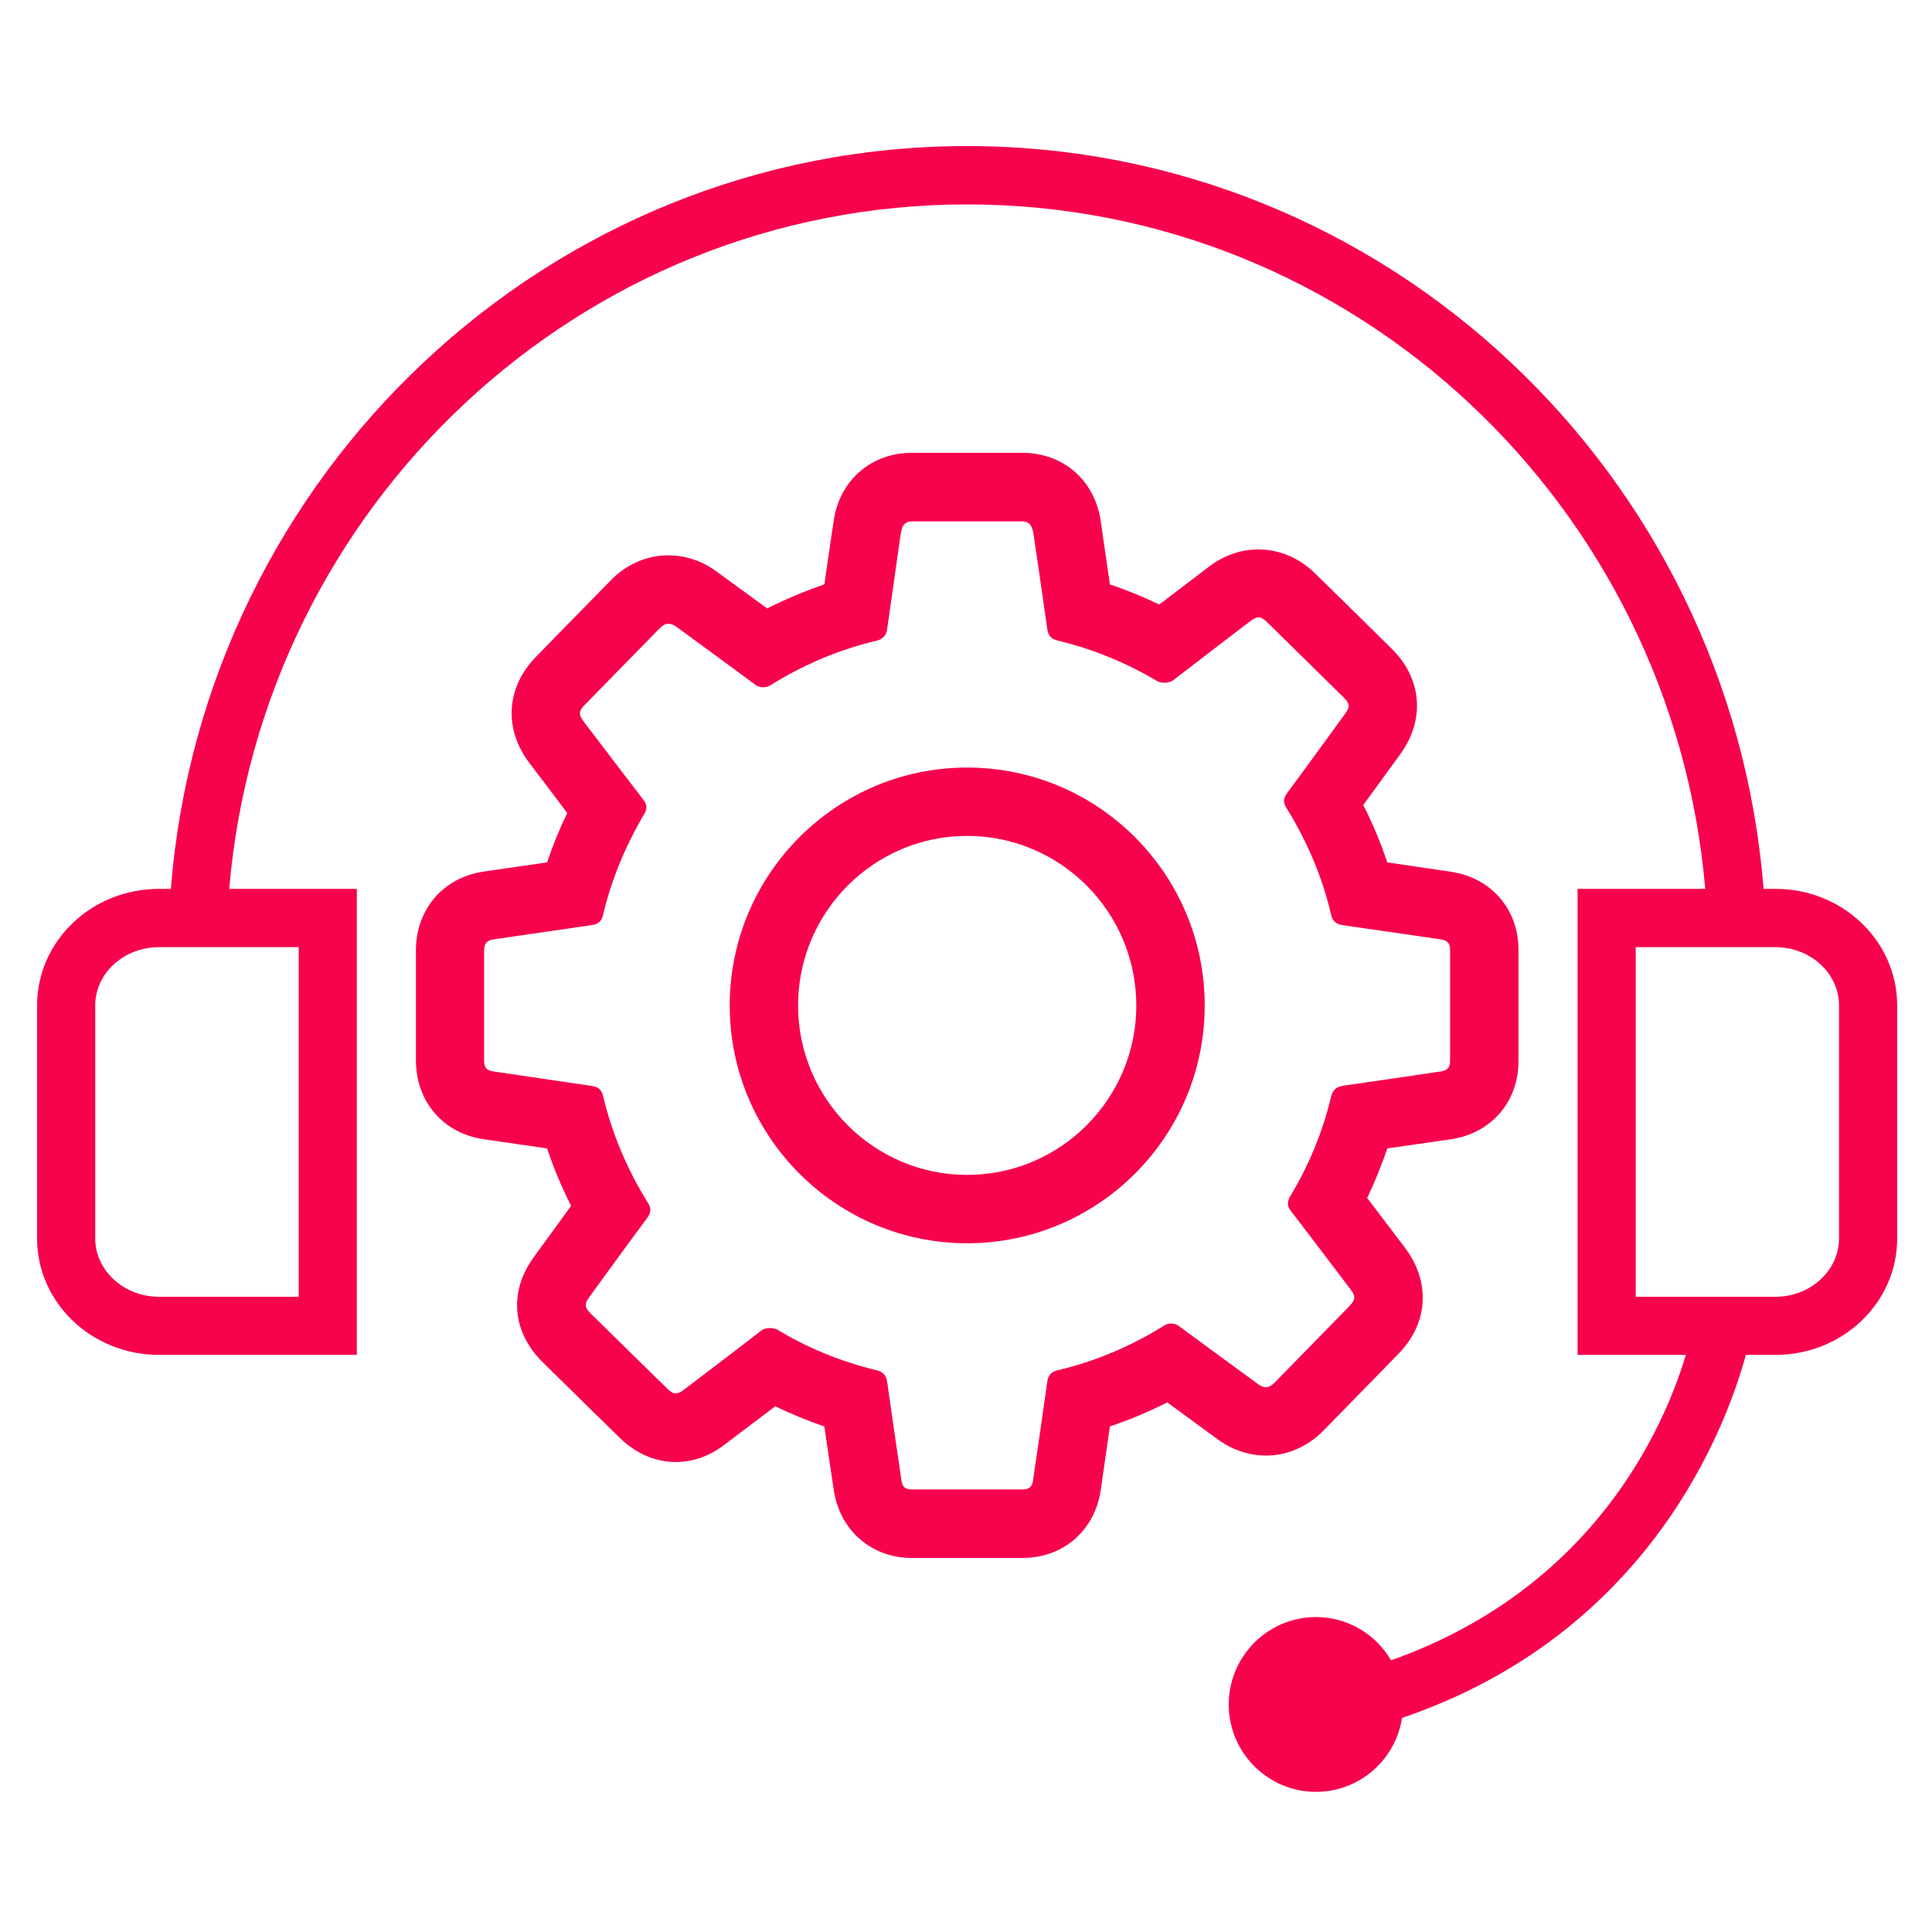
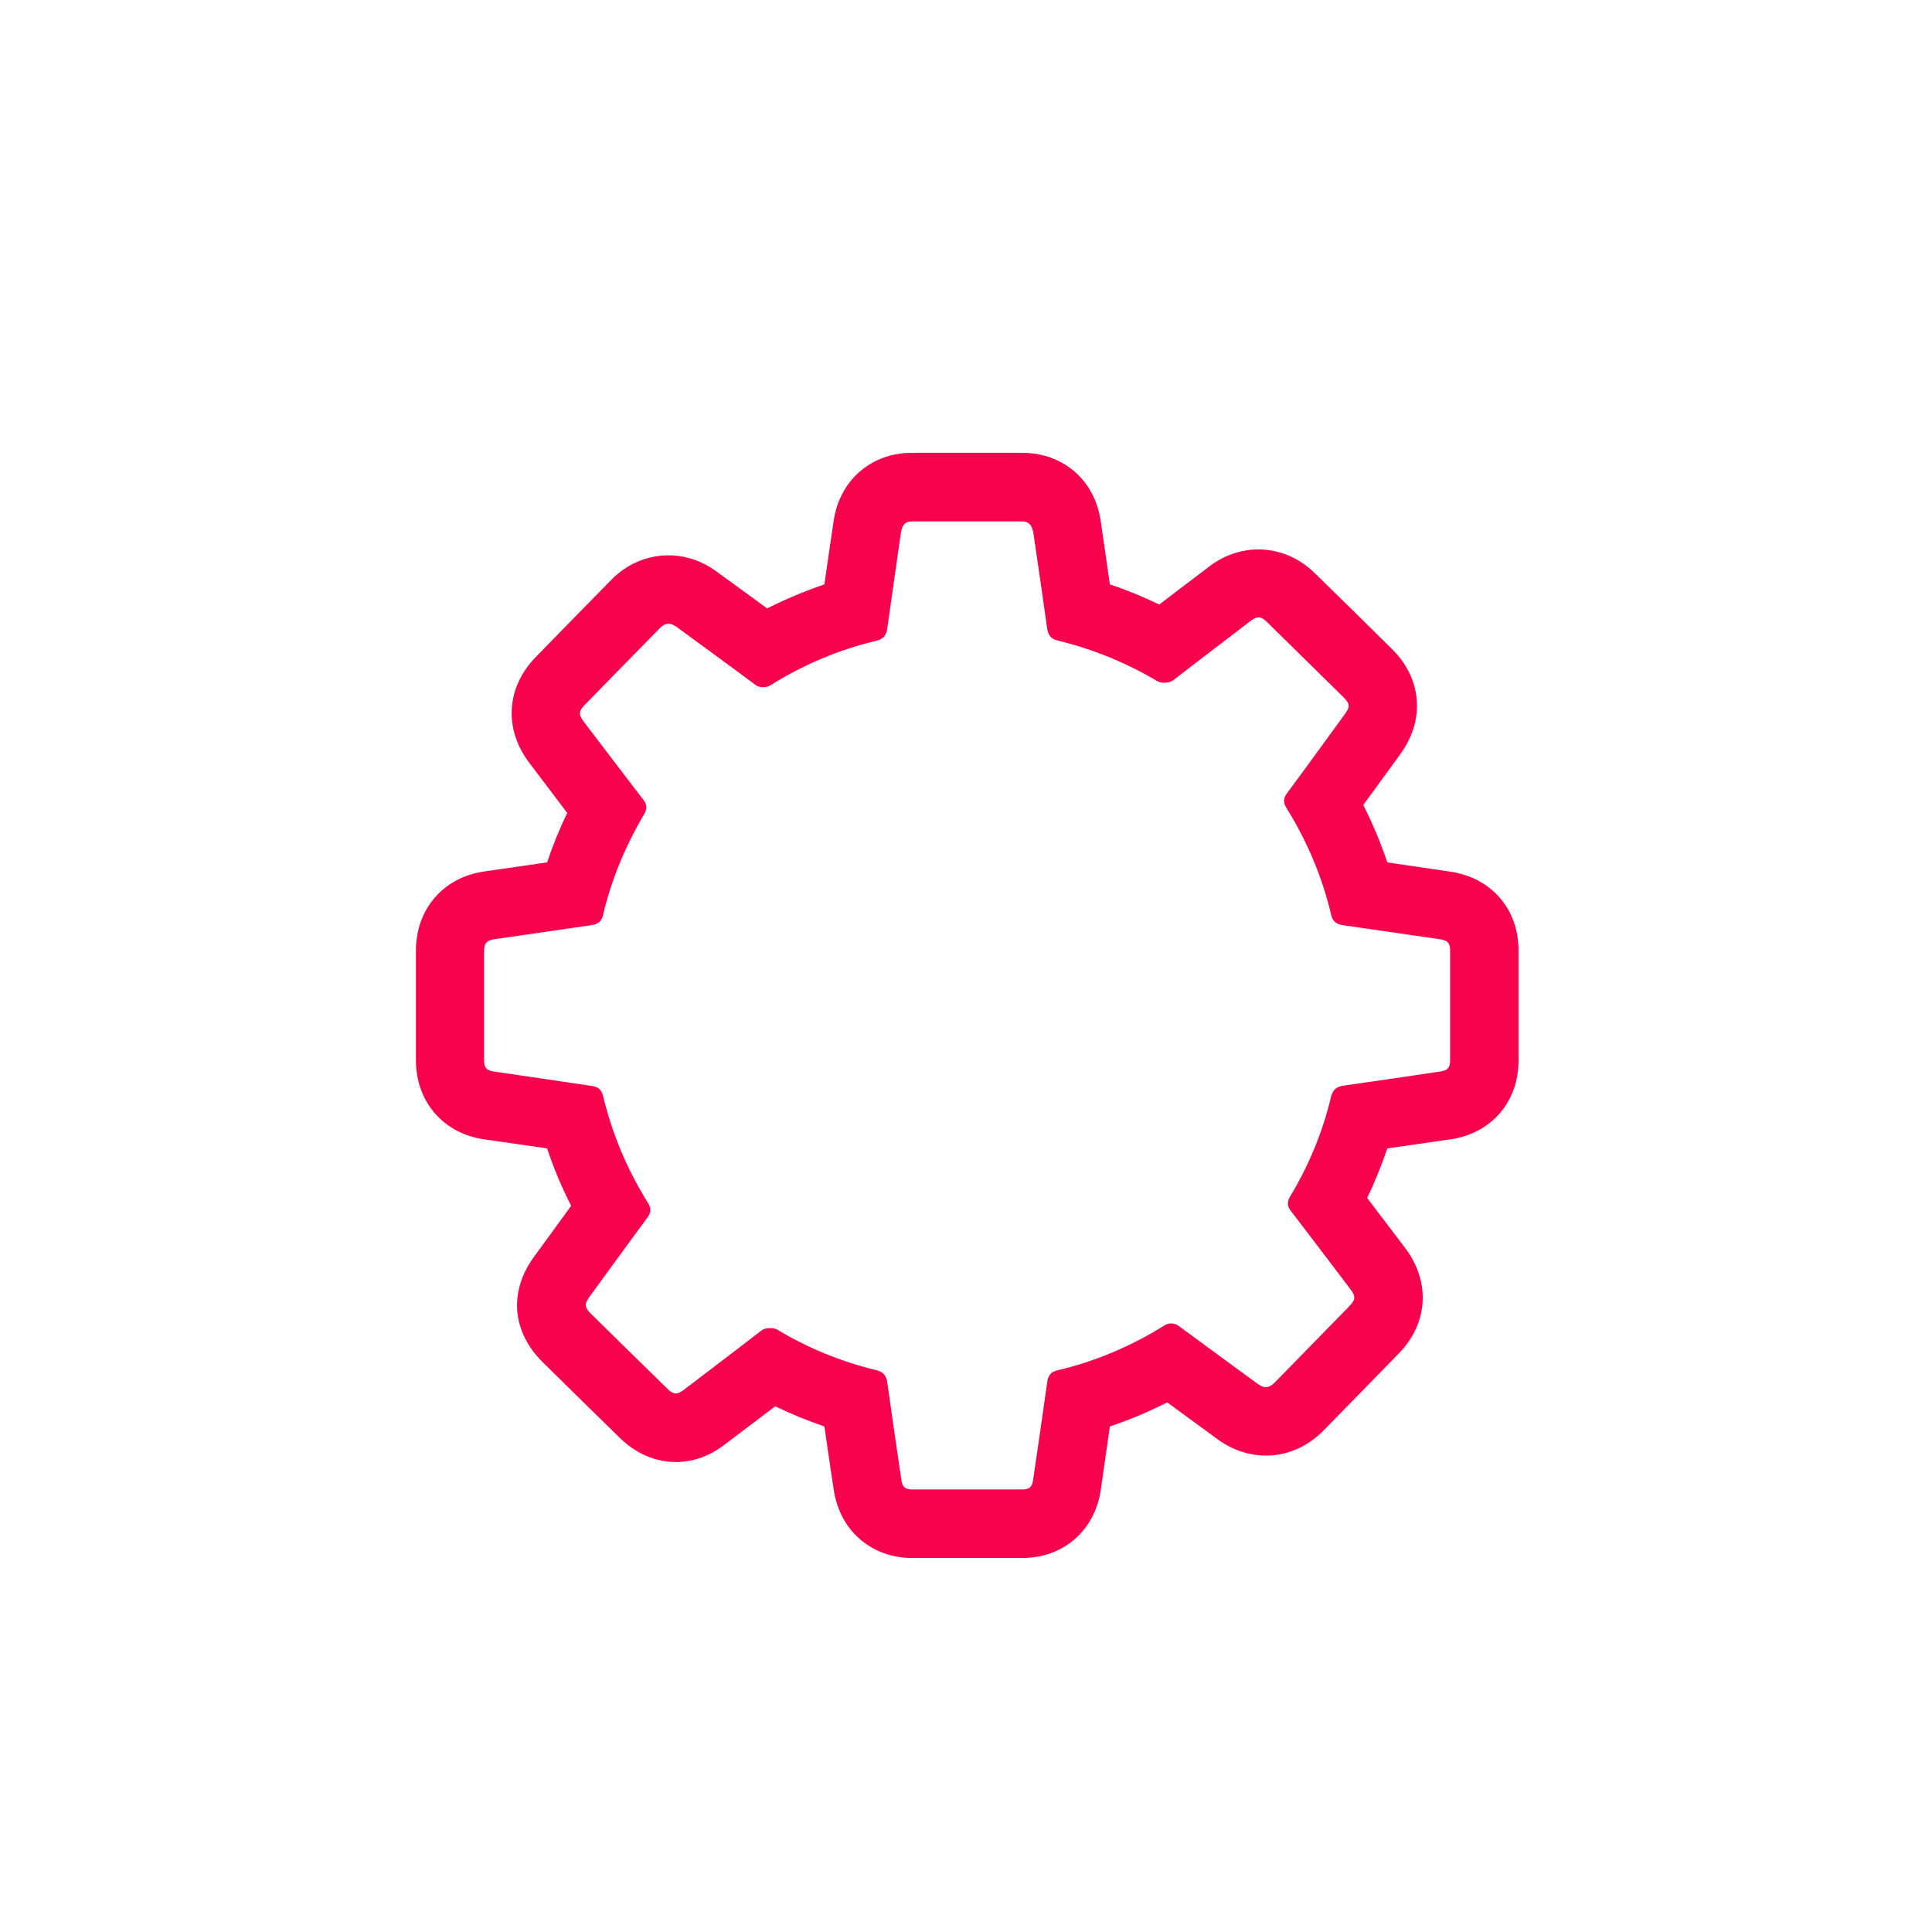
<svg xmlns="http://www.w3.org/2000/svg" width="54" zoomAndPan="magnify" viewBox="0 0 40.5 40.5" height="54" preserveAspectRatio="xMidYMid meet" version="1.0">
  <defs>
    <clipPath id="id1">
-       <path d="M 0.773 3.062 L 39.773 3.062 L 39.773 37.562 L 0.773 37.562 Z M 0.773 3.062 " clip-rule="nonzero" />
-     </clipPath>
+       </clipPath>
  </defs>
  <g clip-path="url(#id1)">
-     <path fill="#f7024d" d="M 37.219 18.633 L 36.969 18.633 C 36.281 9.934 29.062 3.062 20.273 3.062 C 11.488 3.062 4.27 9.934 3.582 18.633 L 3.332 18.633 C 1.922 18.633 0.777 19.727 0.777 21.078 L 0.777 25.961 C 0.777 27.309 1.922 28.402 3.332 28.402 L 7.48 28.402 L 7.48 18.633 L 4.805 18.633 C 5.488 10.605 12.16 4.285 20.273 4.285 C 28.387 4.285 35.062 10.605 35.746 18.633 L 33.07 18.633 L 33.07 28.402 L 35.34 28.402 C 34.895 29.887 33.438 33.289 29.16 34.805 C 28.844 34.262 28.258 33.898 27.586 33.898 C 26.578 33.898 25.758 34.719 25.758 35.73 C 25.758 36.742 26.578 37.562 27.586 37.562 C 28.5 37.562 29.254 36.891 29.391 36.012 C 34.586 34.246 36.191 29.895 36.598 28.402 L 37.219 28.402 C 38.629 28.402 39.77 27.309 39.77 25.961 L 39.77 21.078 C 39.77 19.727 38.629 18.633 37.219 18.633 Z M 6.262 19.855 L 6.262 27.184 L 3.332 27.184 C 2.598 27.184 1.996 26.633 1.996 25.961 L 1.996 21.078 C 1.996 20.402 2.598 19.855 3.332 19.855 Z M 38.551 25.961 C 38.551 26.633 37.953 27.184 37.219 27.184 L 34.289 27.184 L 34.289 19.855 L 37.219 19.855 C 37.953 19.855 38.551 20.402 38.551 21.078 Z M 38.551 25.961 " fill-opacity="1" fill-rule="nonzero" />
+     <path fill="#f7024d" d="M 37.219 18.633 L 36.969 18.633 C 36.281 9.934 29.062 3.062 20.273 3.062 C 11.488 3.062 4.27 9.934 3.582 18.633 L 3.332 18.633 C 1.922 18.633 0.777 19.727 0.777 21.078 L 0.777 25.961 C 0.777 27.309 1.922 28.402 3.332 28.402 L 7.48 28.402 L 7.48 18.633 L 4.805 18.633 C 5.488 10.605 12.16 4.285 20.273 4.285 C 28.387 4.285 35.062 10.605 35.746 18.633 L 33.07 18.633 L 33.07 28.402 L 35.34 28.402 C 28.844 34.262 28.258 33.898 27.586 33.898 C 26.578 33.898 25.758 34.719 25.758 35.73 C 25.758 36.742 26.578 37.562 27.586 37.562 C 28.5 37.562 29.254 36.891 29.391 36.012 C 34.586 34.246 36.191 29.895 36.598 28.402 L 37.219 28.402 C 38.629 28.402 39.77 27.309 39.77 25.961 L 39.77 21.078 C 39.77 19.727 38.629 18.633 37.219 18.633 Z M 6.262 19.855 L 6.262 27.184 L 3.332 27.184 C 2.598 27.184 1.996 26.633 1.996 25.961 L 1.996 21.078 C 1.996 20.402 2.598 19.855 3.332 19.855 Z M 38.551 25.961 C 38.551 26.633 37.953 27.184 37.219 27.184 L 34.289 27.184 L 34.289 19.855 L 37.219 19.855 C 37.953 19.855 38.551 20.402 38.551 21.078 Z M 38.551 25.961 " fill-opacity="1" fill-rule="nonzero" />
  </g>
  <path fill="#f7024d" d="M 27.754 29.977 C 28.27 29.449 28.793 28.918 29.312 28.383 C 29.941 27.746 29.996 26.871 29.449 26.152 L 28.66 25.113 C 28.82 24.777 28.961 24.43 29.082 24.074 C 29.523 24.012 29.969 23.945 30.41 23.883 C 31.262 23.758 31.832 23.098 31.832 22.238 L 31.832 19.914 C 31.832 19.055 31.258 18.398 30.406 18.273 L 29.082 18.078 C 28.945 17.672 28.777 17.266 28.578 16.875 L 29.352 15.812 C 29.883 15.086 29.809 14.211 29.16 13.586 C 28.633 13.062 28.098 12.539 27.559 12.012 C 26.938 11.406 26.031 11.352 25.344 11.879 C 25.344 11.879 24.625 12.426 24.301 12.672 C 23.961 12.508 23.613 12.367 23.266 12.25 C 23.211 11.875 23.074 10.922 23.074 10.922 C 22.949 10.066 22.289 9.492 21.426 9.492 L 19.121 9.492 C 18.266 9.492 17.605 10.062 17.477 10.91 C 17.477 10.91 17.316 11.996 17.281 12.25 C 16.871 12.391 16.469 12.559 16.082 12.754 C 15.746 12.508 15.391 12.25 15.016 11.977 C 14.324 11.473 13.43 11.543 12.828 12.141 C 12.457 12.516 11.234 13.77 11.234 13.77 C 10.609 14.41 10.555 15.285 11.102 16 C 11.102 16 11.746 16.848 11.891 17.043 C 11.727 17.379 11.586 17.727 11.469 18.078 L 10.141 18.27 C 9.289 18.395 8.719 19.062 8.719 19.926 L 8.719 22.227 C 8.719 23.094 9.293 23.762 10.148 23.883 L 11.469 24.074 C 11.605 24.484 11.773 24.887 11.973 25.277 C 11.797 25.516 11.199 26.34 11.199 26.34 C 10.66 27.07 10.73 27.922 11.383 28.562 C 11.781 28.957 12.992 30.141 12.992 30.141 C 13.422 30.559 13.867 30.648 14.168 30.648 C 14.535 30.648 14.887 30.52 15.207 30.27 L 16.25 29.48 C 16.586 29.641 16.934 29.785 17.281 29.902 C 17.324 30.211 17.477 31.227 17.477 31.227 C 17.602 32.082 18.266 32.66 19.121 32.66 L 21.43 32.66 C 22.285 32.66 22.945 32.09 23.074 31.242 C 23.137 30.793 23.203 30.348 23.266 29.902 C 23.672 29.766 24.074 29.598 24.469 29.398 C 24.469 29.398 25.52 30.168 25.52 30.168 C 26.234 30.691 27.141 30.613 27.754 29.977 Z M 26.363 29.008 C 26.363 29.008 25.059 28.055 24.695 27.785 C 24.625 27.734 24.492 27.73 24.422 27.777 C 23.711 28.223 22.949 28.543 22.16 28.727 C 22.004 28.766 21.969 28.863 21.953 28.969 C 21.855 29.656 21.758 30.344 21.656 31.027 C 21.637 31.172 21.574 31.223 21.43 31.223 L 19.121 31.223 C 18.973 31.223 18.914 31.172 18.895 31.02 C 18.793 30.336 18.695 29.656 18.598 28.969 C 18.578 28.832 18.512 28.758 18.371 28.723 C 17.641 28.547 16.941 28.262 16.297 27.875 C 16.211 27.824 16.039 27.828 15.961 27.891 C 15.422 28.309 14.879 28.719 14.336 29.133 C 14.191 29.242 14.121 29.238 13.992 29.113 C 13.457 28.59 12.922 28.066 12.387 27.539 C 12.254 27.406 12.246 27.336 12.355 27.188 C 12.355 27.188 13.266 25.934 13.578 25.516 C 13.648 25.414 13.652 25.328 13.59 25.227 C 13.145 24.516 12.828 23.758 12.641 22.969 C 12.602 22.809 12.492 22.773 12.391 22.762 L 10.348 22.461 C 10.199 22.441 10.148 22.379 10.148 22.227 L 10.148 19.93 C 10.148 19.777 10.203 19.715 10.348 19.691 L 12.391 19.395 C 12.465 19.383 12.598 19.367 12.641 19.184 C 12.809 18.461 13.102 17.746 13.508 17.059 C 13.551 16.984 13.582 16.891 13.492 16.773 C 13.203 16.398 12.238 15.129 12.238 15.129 C 12.125 14.98 12.129 14.906 12.258 14.777 C 12.258 14.777 13.465 13.539 13.84 13.16 C 13.949 13.051 14.051 13.051 14.176 13.137 C 14.73 13.543 15.289 13.949 15.844 14.363 C 15.918 14.418 16.059 14.422 16.141 14.371 C 16.832 13.938 17.586 13.617 18.379 13.43 C 18.512 13.395 18.578 13.324 18.598 13.184 C 18.688 12.555 18.777 11.926 18.867 11.293 C 18.895 11.113 18.898 10.93 19.121 10.93 C 19.121 10.93 21.414 10.93 21.426 10.93 C 21.633 10.93 21.652 11.102 21.676 11.266 C 21.77 11.902 21.863 12.543 21.953 13.184 C 21.973 13.324 22.039 13.398 22.18 13.43 C 22.906 13.605 23.605 13.891 24.258 14.277 C 24.344 14.328 24.508 14.324 24.59 14.262 C 25.059 13.898 26.211 13.02 26.211 13.02 C 26.285 12.965 26.34 12.941 26.387 12.941 C 26.418 12.941 26.469 12.953 26.559 13.039 C 27.094 13.562 27.625 14.09 28.164 14.617 C 28.297 14.75 28.305 14.816 28.195 14.965 C 28.195 14.965 27.262 16.25 26.973 16.637 C 26.902 16.738 26.898 16.824 26.961 16.926 C 27.406 17.641 27.723 18.398 27.906 19.184 C 27.949 19.363 28.082 19.383 28.156 19.395 L 30.199 19.691 C 30.344 19.715 30.398 19.773 30.398 19.914 L 30.398 22.238 C 30.398 22.379 30.344 22.438 30.199 22.461 C 29.523 22.562 28.848 22.66 28.168 22.758 C 28.016 22.777 27.938 22.848 27.902 22.992 C 27.73 23.719 27.441 24.426 27.039 25.09 C 26.98 25.199 26.984 25.281 27.055 25.379 C 27.418 25.848 28.309 27.027 28.309 27.027 C 28.422 27.172 28.418 27.246 28.289 27.375 L 28.262 27.406 C 27.746 27.934 27.238 28.453 26.723 28.98 C 26.602 29.102 26.504 29.113 26.363 29.008 Z M 26.363 29.008 " fill-opacity="1" fill-rule="nonzero" />
-   <path fill="#f7024d" d="M 20.273 16.09 C 17.531 16.09 15.297 18.324 15.297 21.078 C 15.297 23.828 17.531 26.062 20.273 26.062 C 23.02 26.062 25.254 23.828 25.254 21.078 C 25.254 18.324 23.02 16.09 20.273 16.09 Z M 20.273 24.629 C 18.32 24.629 16.73 23.035 16.73 21.078 C 16.73 19.117 18.32 17.523 20.273 17.523 C 22.23 17.523 23.82 19.117 23.82 21.078 C 23.82 23.035 22.23 24.629 20.273 24.629 Z M 20.273 24.629 " fill-opacity="1" fill-rule="nonzero" />
</svg>